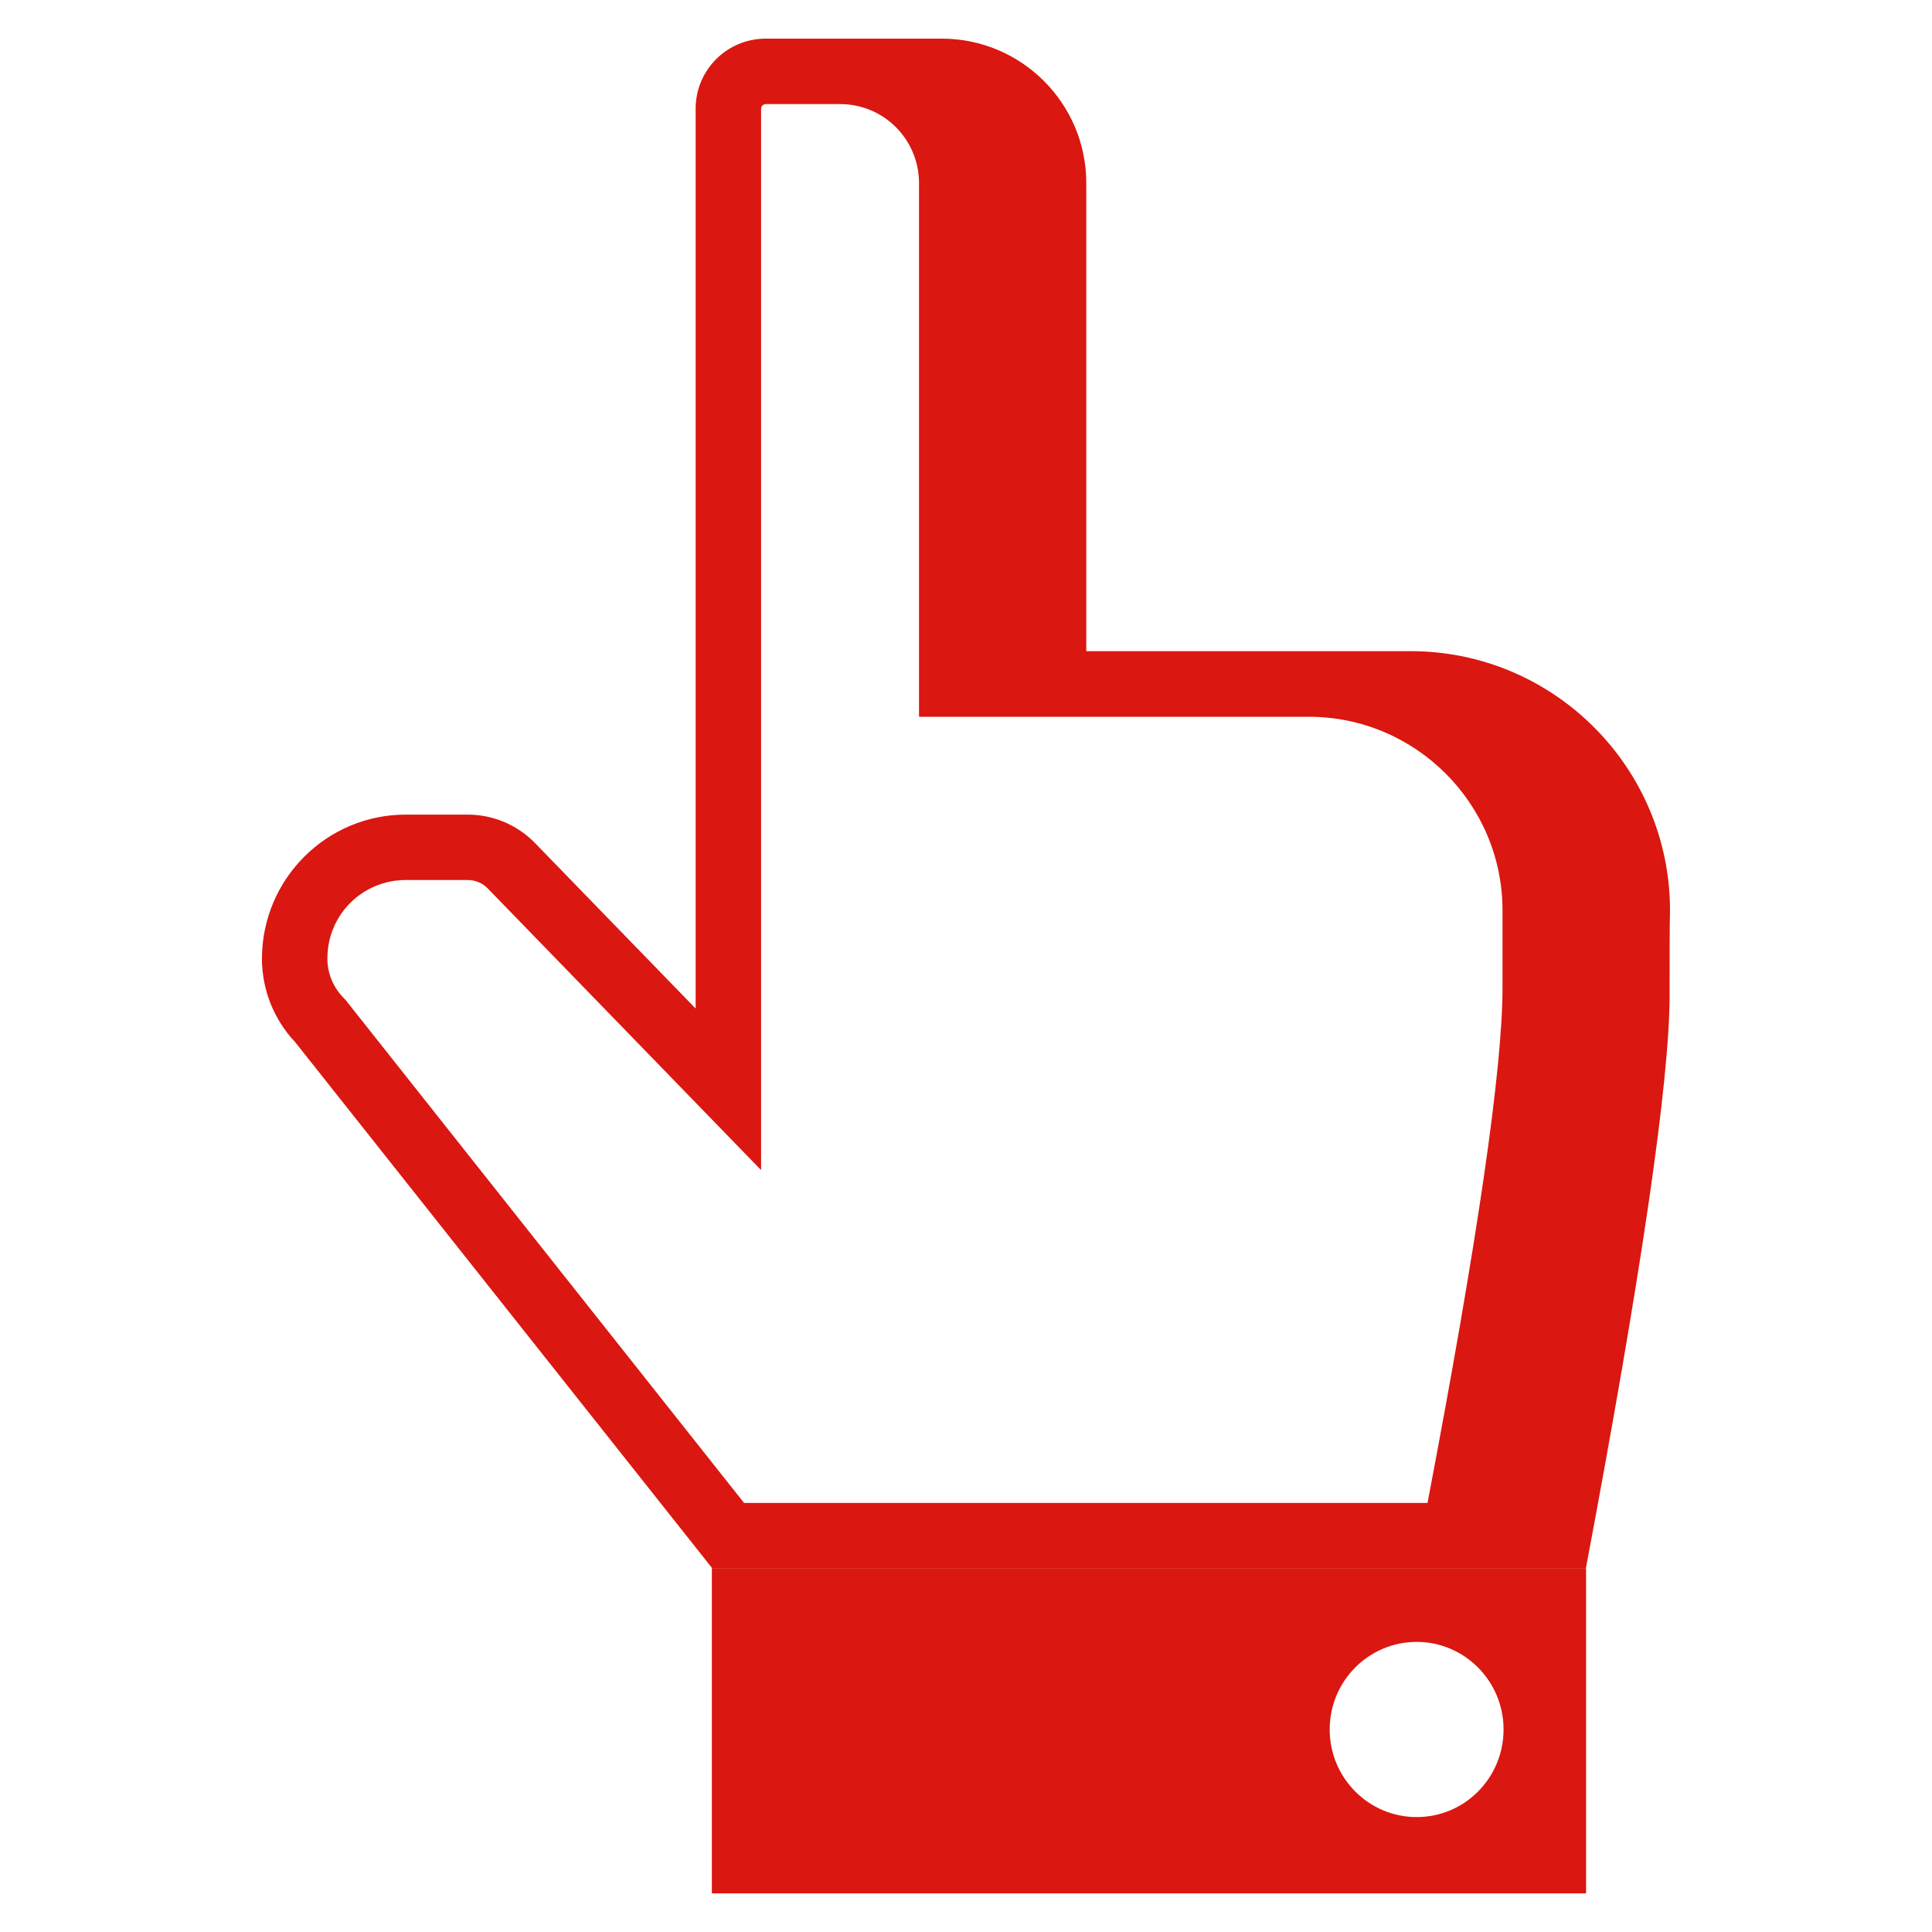
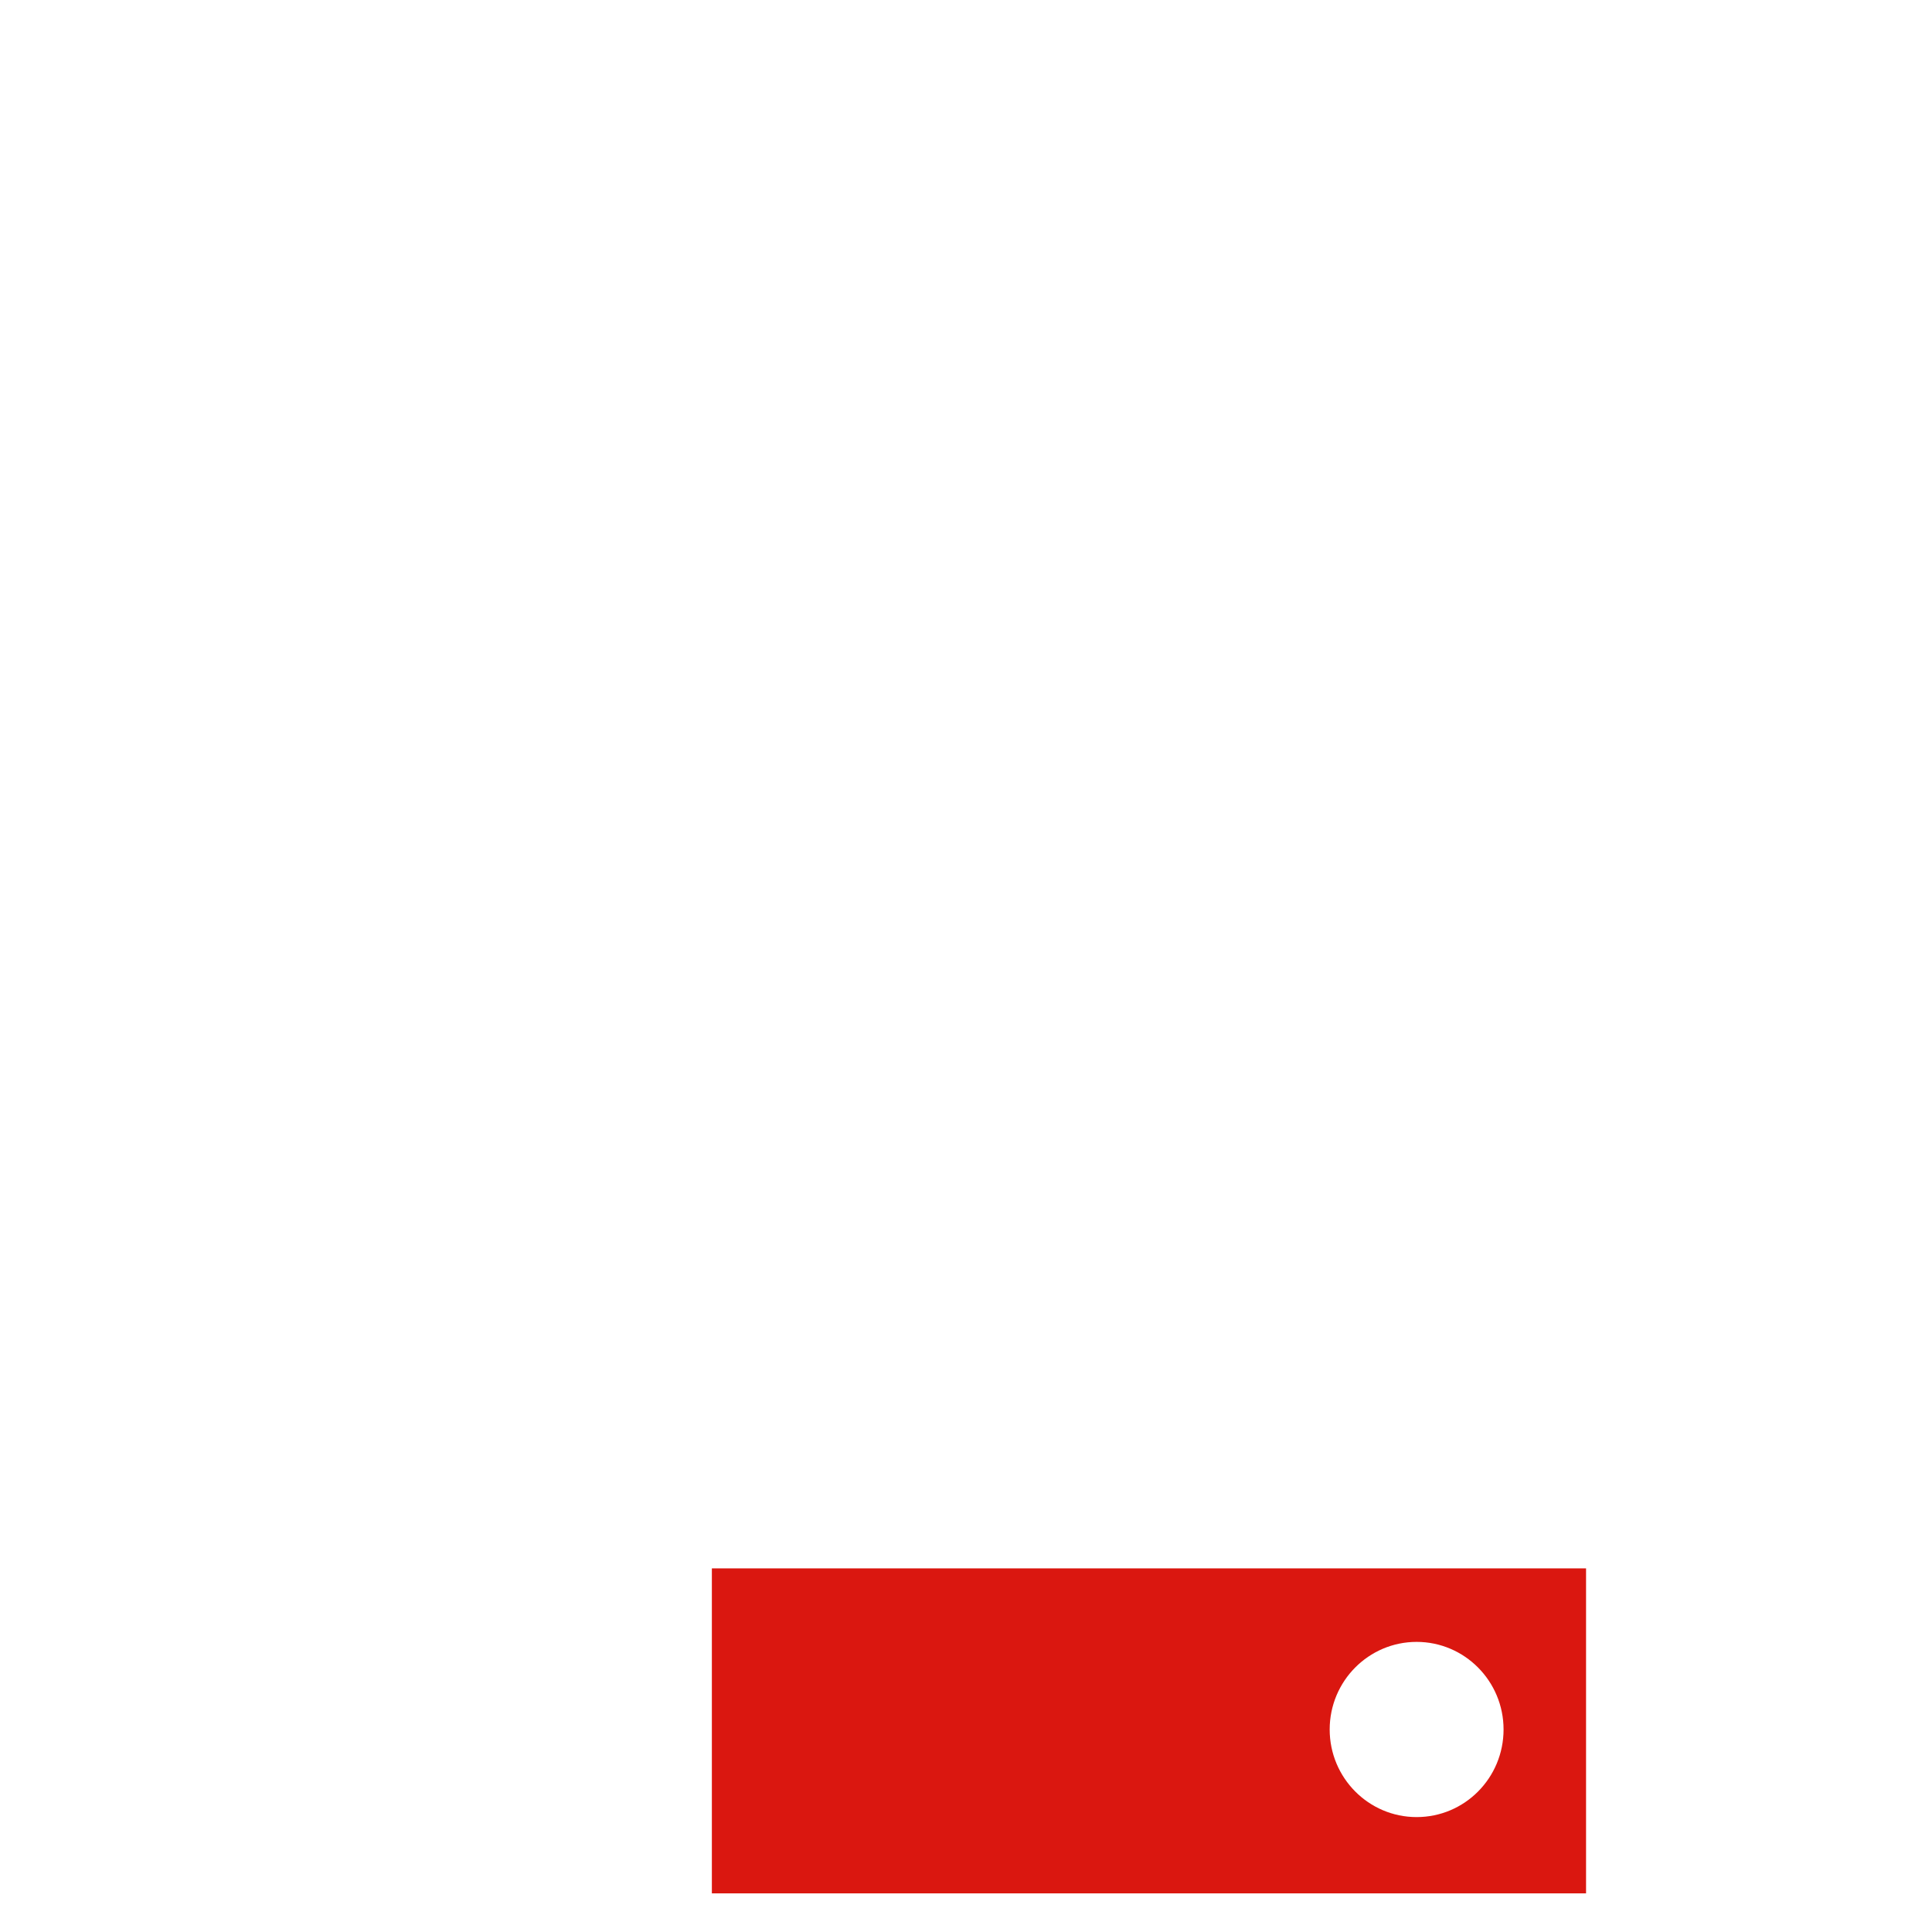
<svg xmlns="http://www.w3.org/2000/svg" id="a" viewBox="0 0 500 500">
  <defs>
    <style>.cls-1{fill:#da1710;fill-rule:evenodd;}</style>
  </defs>
  <path class="cls-1" d="M366.62,470.26c-12.41,0-22.5-10.15-22.5-22.67s10.09-22.67,22.5-22.67,22.5,10.15,22.5,22.67-10.04,22.67-22.5,22.67ZM184.23,490h226.24v-84.11h-226.24v84.11h0Z" />
-   <path class="cls-1" d="M388.85,255.65c0,20.9-6.45,65.36-19.41,133.31h-176.88l-103.08-130.11-.61-.66c-2.65-2.7-4.19-6.4-4.14-10.2,0-11.2,9.05-20.24,20.24-20.24h16.05c1.99,0,3.86.77,5.24,2.21l70.71,72.86V28.15c0-.66.55-1.21,1.21-1.21h19.25c11.31,0,20.41,9.16,20.41,20.46v138.1h100.88c27.63,0,50.13,22.5,50.13,50.13v20.02ZM281.13,168.51V47.39c0-20.63-16.77-37.39-37.39-37.39h-45.56c-10.04,0-18.15,8.11-18.15,18.15v232.86l-41.59-42.85c-4.58-4.69-10.87-7.34-17.37-7.34h-16.05c-20.52,0-37.17,16.66-37.23,37.23,0,8.11,3.09,15.83,8.66,21.73l107.94,136.17h226.02c14.45-76.72,21.68-126.19,21.68-148.47,0-10.26,0-17.54.11-21.84,0-37.01-30.11-67.12-67.12-67.12,0,0-83.94,0-83.94,0Z" />
</svg>